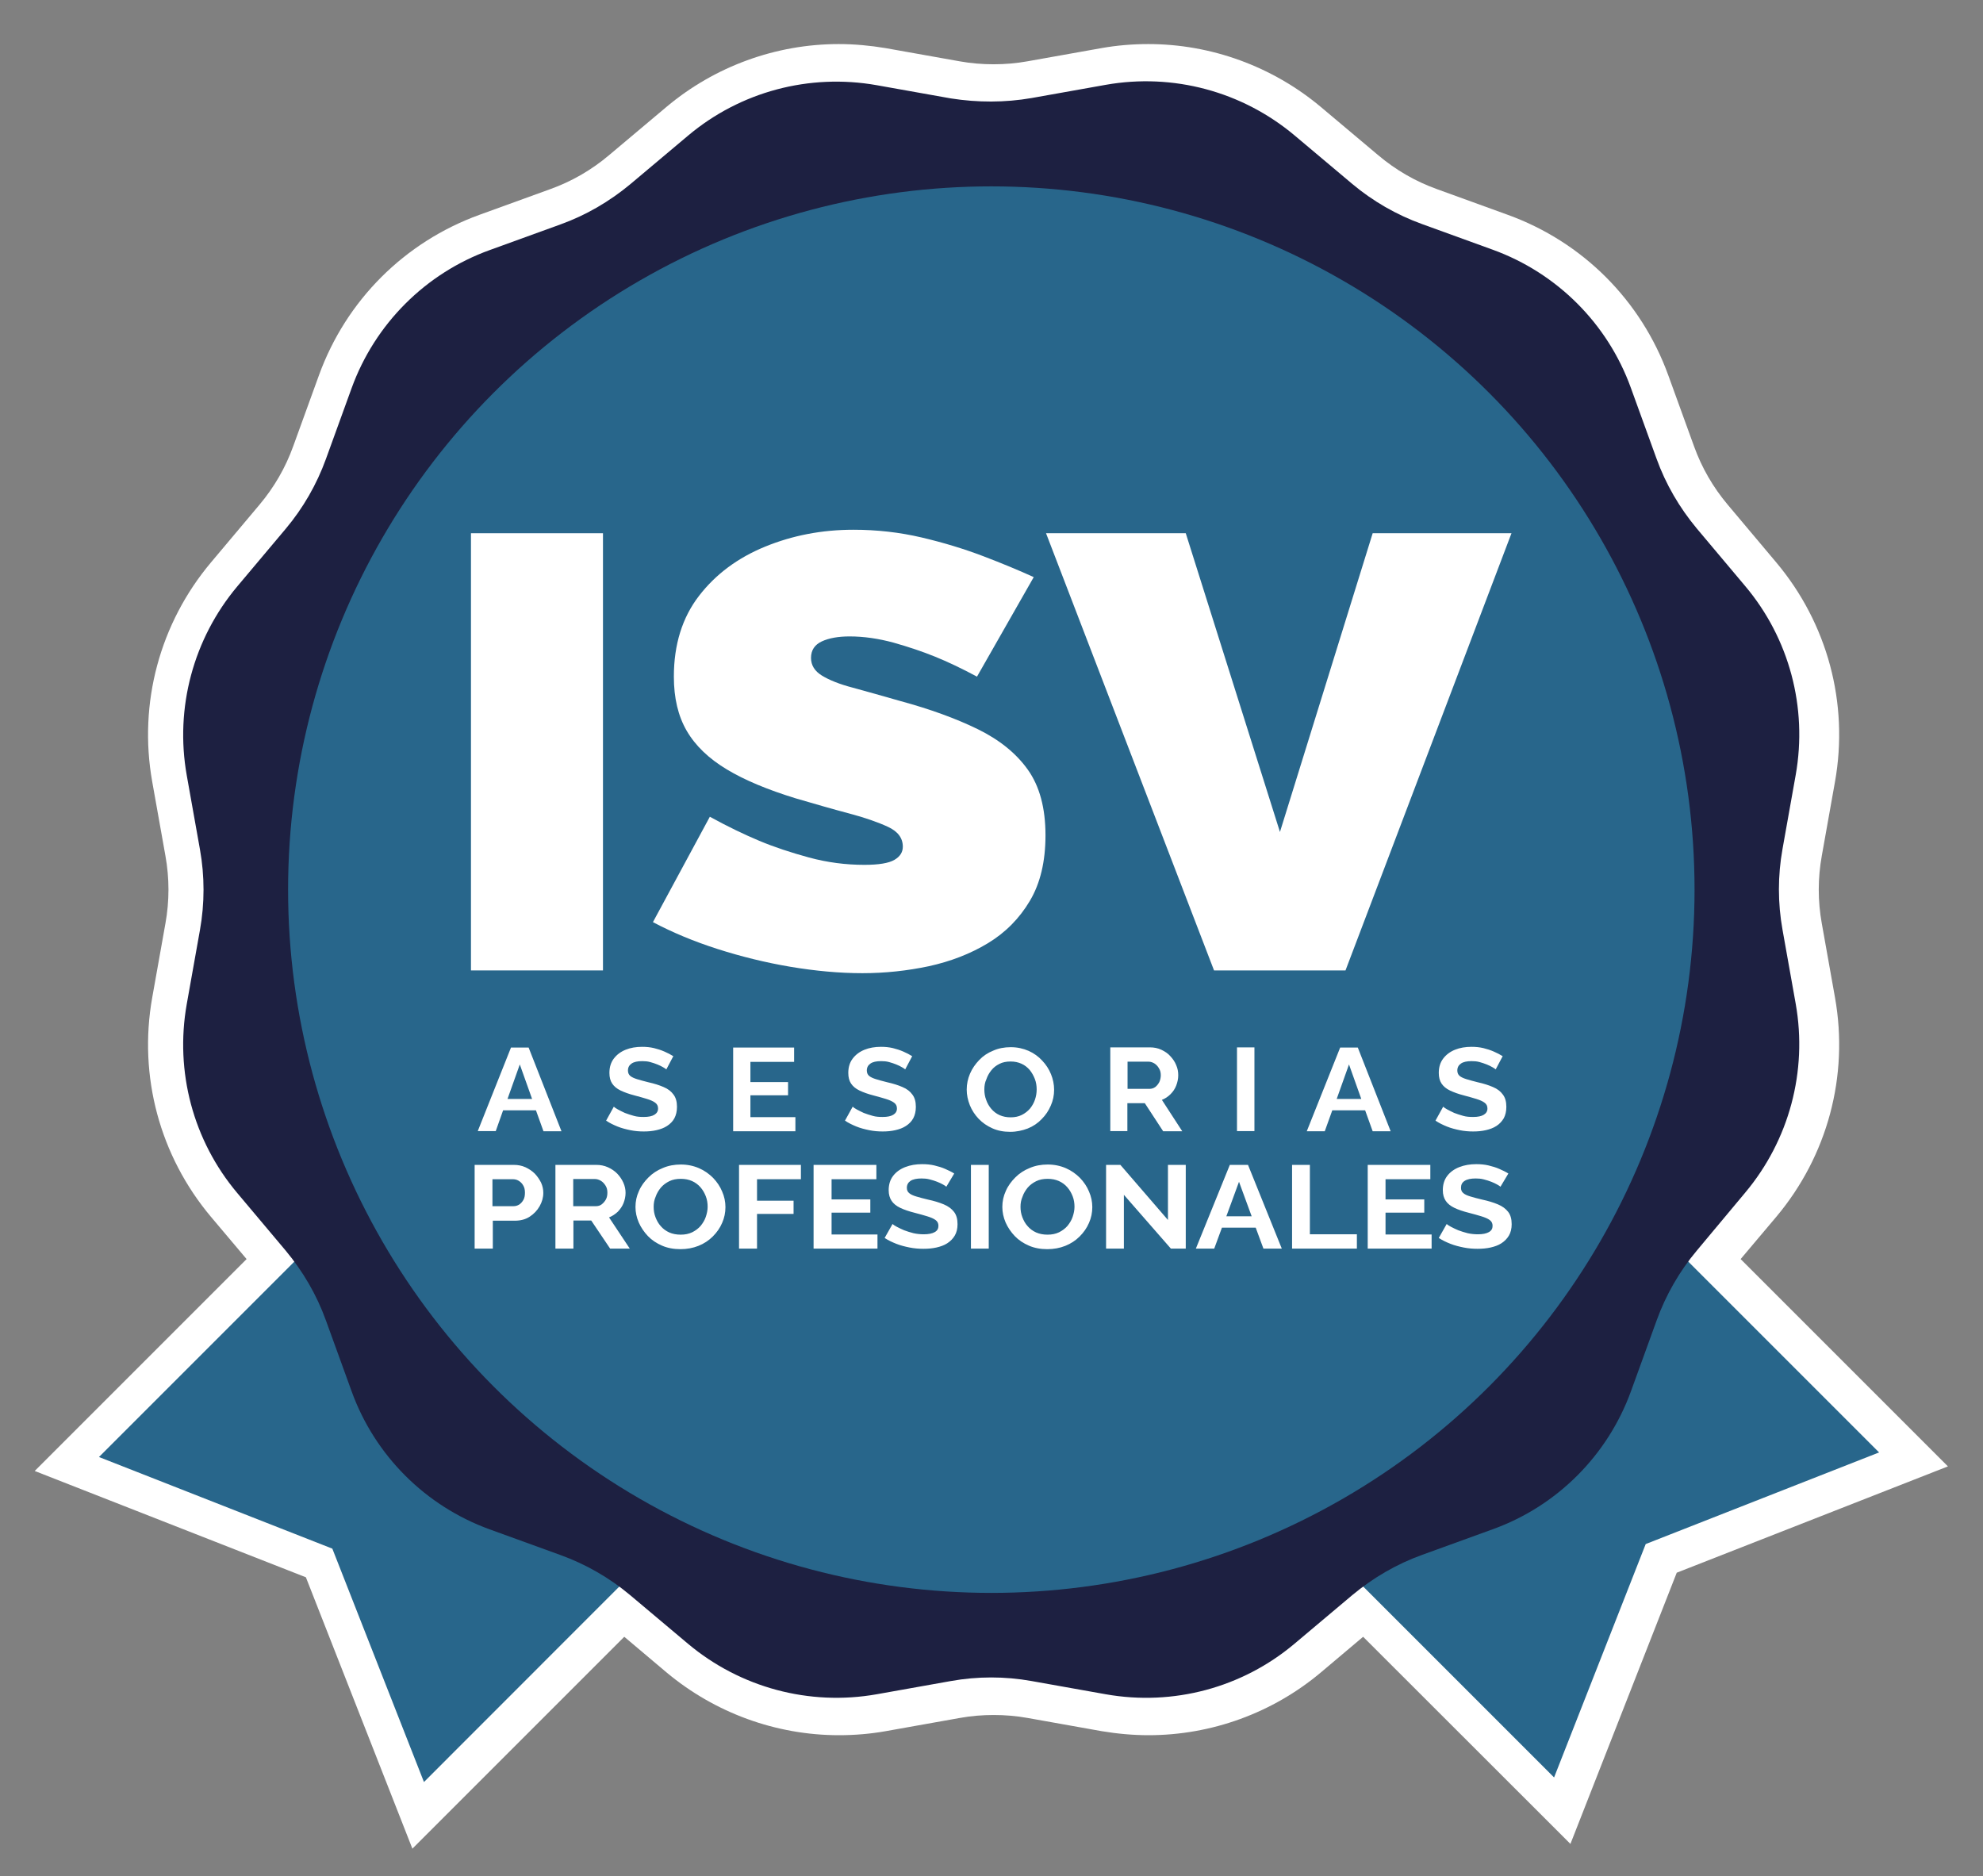
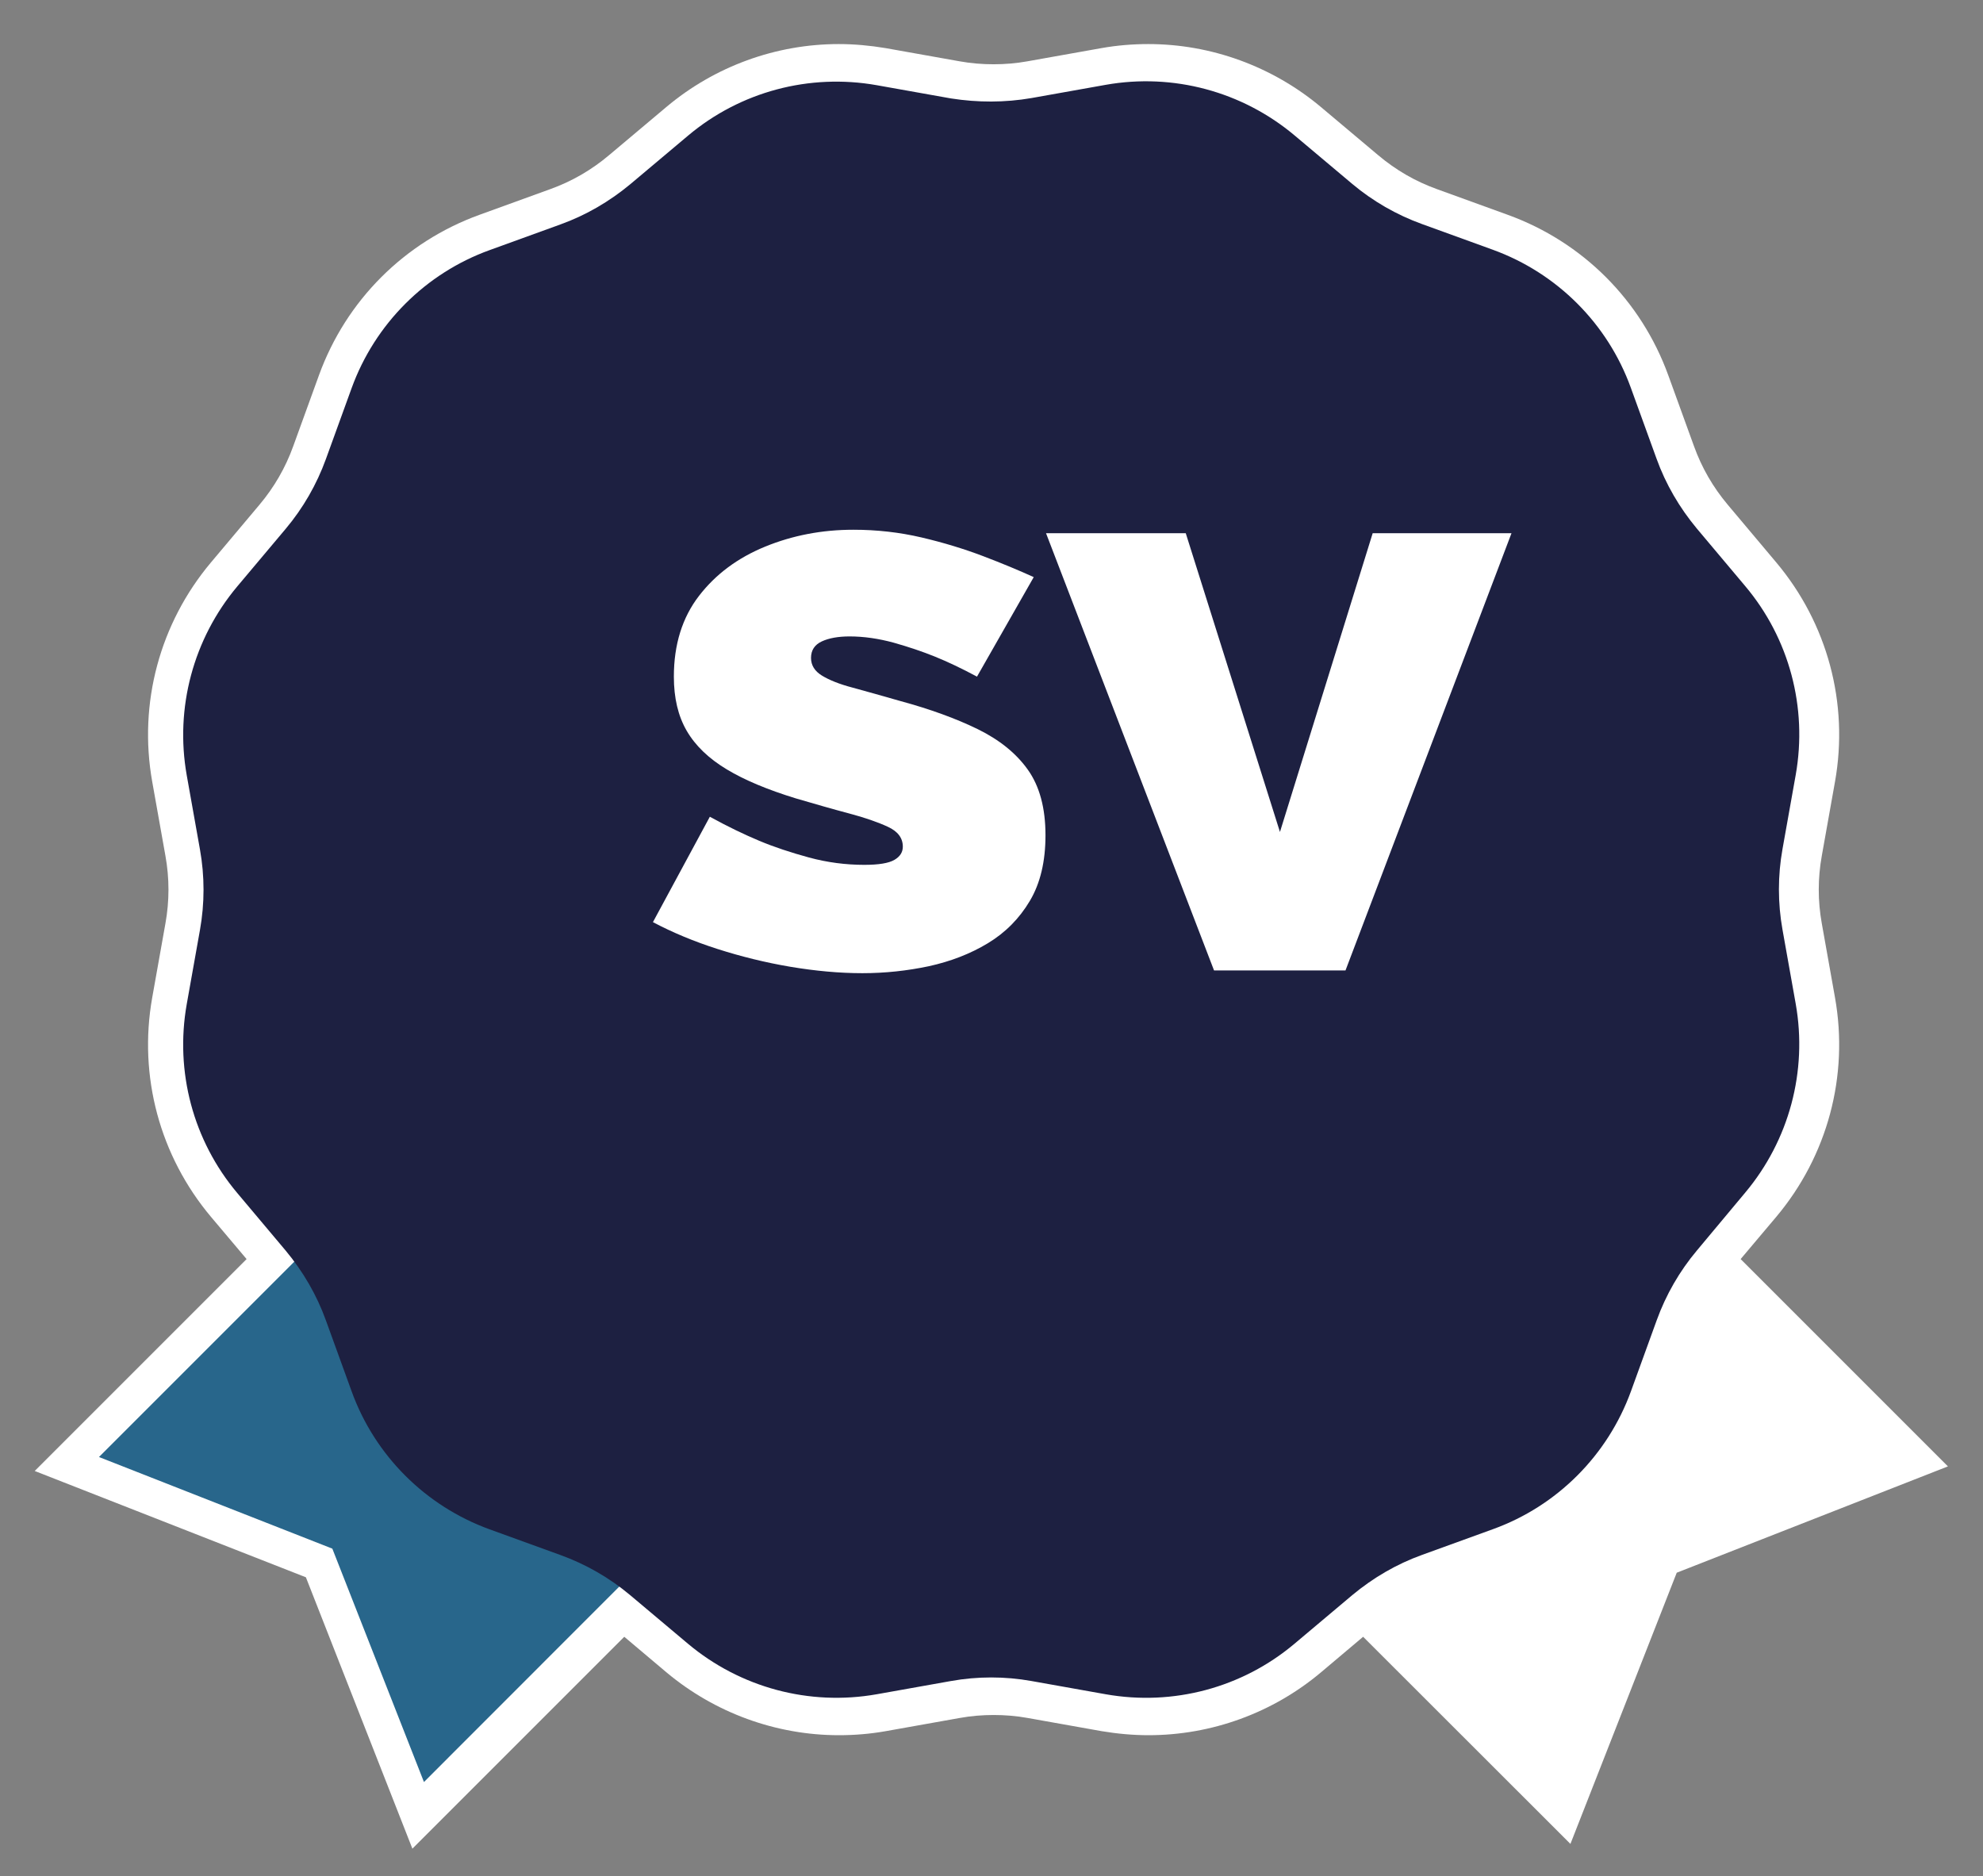
<svg xmlns="http://www.w3.org/2000/svg" id="Capa_1" x="0px" y="0px" viewBox="0 0 1080 1021.8" style="enable-background:new 0 0 1080 1021.8;" xml:space="preserve">
  <rect x="0" y="0" width="1080" height="1021.8" fill="#808080" stroke="none" />
  <style type="text/css">	.st0{fill:#FFFFFF;}	.st1{fill:#28668B;}	.st2{fill:#1D2041;}</style>
  <g>
    <path class="st0" d="M166.6,859L18.9,801.1l115.4-115.4l-19.4-23C87,629.5,75.3,586,82.9,543.3l7.2-40.4c2.2-12.2,2.2-24.6,0-36.8  l-7.2-40.4c-7.6-42.7,4.1-86.2,32-119.4l26.4-31.4c8-9.5,14.2-20.2,18.4-31.9l14-38.6c14.8-40.8,46.6-72.6,87.4-87.4l38.6-14  c11.7-4.2,22.4-10.4,31.9-18.4l31.4-26.4C389.2,36.2,422.5,24,456.8,24c8.5,0,17.1,0.8,25.5,2.2l40.4,7.2  c6.1,1.1,12.3,1.6,18.4,1.6c6.2,0,12.3-0.5,18.4-1.6l40.4-7.2c8.4-1.5,17-2.2,25.5-2.2c34.3,0,67.6,12.2,93.9,34.2l31.4,26.4  c9.5,8,20.2,14.2,31.9,18.4l38.6,14c40.8,14.8,72.6,46.6,87.4,87.4l14,38.6c4.2,11.7,10.4,22.4,18.4,31.9l26.4,31.4  c27.9,33.2,39.6,76.7,32,119.4l-7.2,40.4c-2.2,12.2-2.2,24.6,0,36.8l7.2,40.4c7.6,42.7-4.1,86.2-32,119.4l-19.4,23l112.9,112.9  l-147.7,57.9l-57.9,147.7L742.4,891.4l-23,19.4c-26.3,22.1-59.6,34.2-93.9,34.2c-8.5,0-17.1-0.8-25.5-2.2l-40.4-7.2  c-6.1-1.1-12.3-1.6-18.4-1.6c-6.2,0-12.3,0.5-18.4,1.6l-40.4,7.2c-8.4,1.5-17,2.2-25.5,2.2c-34.3,0-67.6-12.2-93.9-34.2l-23-19.4  l-115.4,115.4L166.6,859z" />
-     <polygon class="st1" points="1023.4,791 896.3,840.9 846.4,968 669.4,791 846.4,614  " />
    <polygon class="st1" points="230.9,970.5 181,843.4 53.9,793.5 230.9,616.5 407.8,793.5  " />
    <path class="st2" d="M561.8,53.4l40.4-7.2c36.7-6.5,74.3,3.6,102.8,27.5l31.4,26.4c11.3,9.5,24.2,16.9,38,21.9l38.6,14  c35,12.7,62.6,40.3,75.2,75.2l14,38.6c5,13.9,12.5,26.7,21.9,38l26.4,31.4c24,28.5,34,66.1,27.5,102.8l-7.2,40.4  c-2.6,14.5-2.6,29.4,0,43.9l7.2,40.4c6.5,36.7-3.6,74.3-27.5,102.8L924.2,681c-9.5,11.3-16.9,24.2-21.9,38l-14,38.6  c-12.7,35-40.3,62.6-75.2,75.2l-38.6,14c-13.9,5-26.7,12.5-38,21.9L705,895.2c-28.5,24-66.1,34-102.8,27.5l-40.4-7.2  c-14.5-2.6-29.4-2.6-43.9,0l-40.4,7.2c-36.7,6.5-74.3-3.6-102.8-27.5l-31.4-26.4c-11.3-9.5-24.2-16.9-38-21.9l-38.6-14  c-35-12.7-62.6-40.3-75.2-75.2l-14-38.6c-5-13.9-12.5-26.7-21.9-38l-26.4-31.4c-24-28.5-34-66.1-27.5-102.8l7.2-40.4  c2.6-14.5,2.6-29.4,0-43.9l-7.2-40.4c-6.5-36.7,3.6-74.3,27.5-102.8l26.4-31.4c9.5-11.3,16.9-24.2,21.9-38l14-38.6  c12.7-35,40.3-62.6,75.2-75.2l38.6-14c13.9-5,26.7-12.5,38-21.9l31.4-26.4c28.5-24,66.1-34,102.8-27.5l40.4,7.2  C532.5,55.9,547.3,55.9,561.8,53.4z" />
-     <circle class="st1" cx="539.9" cy="484.5" r="383" />
    <g>
      <g>
-         <path class="st0" d="M256.5,528.5V290.4h71.9v238.1H256.5z" />
        <path class="st0" d="M532.1,368.5c-8.4-4.5-16-8.1-22.9-10.9c-6.9-2.8-14.4-5.3-22.5-7.6c-8.1-2.2-16.1-3.4-24-3.4    c-6.1,0-11.2,0.9-15.1,2.7c-3.9,1.8-5.9,4.8-5.9,9c0,4,2,7.2,5.9,9.6c3.9,2.4,9.5,4.7,16.8,6.6c7.3,2,15.9,4.4,26,7.3    c16.2,4.4,30.2,9.5,42.1,15.3c11.8,5.8,20.9,13.1,27.3,22.1c6.4,9,9.6,20.9,9.6,35.7c0,14.2-2.8,26.1-8.5,35.7    c-5.7,9.6-13.3,17.3-22.9,23.1c-9.6,5.8-20.3,9.9-32.1,12.5c-11.8,2.5-23.9,3.8-36.2,3.8c-12.5,0-25.6-1.2-39.3-3.5    c-13.6-2.3-26.9-5.6-39.7-9.7c-12.8-4.1-24.5-9-35.1-14.6l31-57.4c9.8,5.4,18.8,9.7,26.9,13.1c8.1,3.4,17.2,6.4,27.1,9.1    c10,2.7,20,4,30.1,4c7.9,0,13.3-0.9,16.4-2.7c3.1-1.8,4.6-4.2,4.6-7.2c0-4.7-2.7-8.3-8.1-10.8c-5.4-2.5-12.5-5-21.2-7.3    c-8.7-2.3-18.4-5.1-29-8.2c-15.3-4.7-27.8-9.9-37.6-15.8c-9.8-5.9-17.1-12.9-21.8-21c-4.7-8.1-7-17.9-7-29.5    c0-17.5,4.6-32.2,13.7-44c9.1-11.8,21.1-20.7,36-26.8c14.9-6.1,30.9-9.2,48.1-9.2c12.8,0,25.1,1.4,37.1,4.2    c11.9,2.8,23.1,6.2,33.6,10.2s19.6,7.8,27.5,11.4L532.1,368.5z" />
        <path class="st0" d="M645.8,290.4l51.3,162.7l50.5-162.7h75.6l-90.4,238.1h-71.6l-91.5-238.1H645.8z" />
      </g>
-       <path class="st0" d="M278.3,570.5h9.6l17.9,45.6H296l-4.1-11.4h-17.9L270,616h-9.8L278.3,570.5z M289.8,598.5l-6.7-18.8l-6.7,18.8   H289.8z M362.9,582.4c-0.3-0.3-0.9-0.7-1.8-1.2c-0.8-0.5-1.9-1-3.1-1.5c-1.2-0.5-2.5-0.9-3.9-1.3c-1.4-0.4-2.9-0.5-4.3-0.5   c-2.6,0-4.5,0.4-5.8,1.3c-1.3,0.9-2,2.1-2,3.8c0,1.2,0.4,2.2,1.2,2.9c0.8,0.7,2.1,1.3,3.7,1.8c1.7,0.5,3.7,1.1,6.2,1.7   c3.2,0.7,6,1.6,8.3,2.6c2.4,1,4.2,2.4,5.4,4.1c1.3,1.7,1.9,3.9,1.9,6.7c0,2.4-0.5,4.5-1.4,6.2s-2.3,3.1-4,4.2   c-1.7,1.1-3.6,1.8-5.8,2.3c-2.2,0.5-4.4,0.7-6.9,0.7c-2.4,0-4.9-0.2-7.3-0.7c-2.4-0.5-4.8-1.1-7-2c-2.2-0.9-4.3-1.9-6.2-3.2   l4.2-7.6c0.4,0.4,1.1,0.9,2.2,1.5c1.1,0.6,2.3,1.2,3.8,1.9c1.5,0.6,3.2,1.1,4.9,1.6s3.6,0.6,5.4,0.6c2.6,0,4.5-0.4,5.8-1.2   c1.3-0.8,2-1.9,2-3.4c0-1.4-0.5-2.4-1.6-3.2c-1.1-0.8-2.5-1.4-4.4-2c-1.9-0.6-4.1-1.2-6.7-1.9c-3.1-0.8-5.6-1.7-7.7-2.7   c-2.1-1-3.6-2.3-4.6-3.8c-1-1.5-1.5-3.4-1.5-5.8c0-3.1,0.8-5.7,2.4-7.8c1.6-2.1,3.7-3.7,6.4-4.8c2.7-1.1,5.7-1.6,9-1.6   c2.3,0,4.4,0.2,6.5,0.7c2,0.5,3.9,1.1,5.7,1.9c1.8,0.8,3.4,1.6,4.8,2.5L362.9,582.4z M433.2,608.3v7.8h-33.9v-45.6h33.2v7.8h-23.8   v11h20.5v7.2h-20.5v11.9H433.2z M493,582.4c-0.3-0.3-0.9-0.7-1.8-1.2c-0.8-0.5-1.9-1-3.1-1.5c-1.2-0.5-2.5-0.9-3.9-1.3   c-1.4-0.4-2.9-0.5-4.3-0.5c-2.6,0-4.5,0.4-5.8,1.3c-1.3,0.9-2,2.1-2,3.8c0,1.2,0.4,2.2,1.2,2.9c0.8,0.7,2.1,1.3,3.7,1.8   c1.7,0.5,3.7,1.1,6.2,1.7c3.2,0.7,6,1.6,8.3,2.6c2.4,1,4.2,2.4,5.4,4.1c1.3,1.7,1.9,3.9,1.9,6.7c0,2.4-0.5,4.5-1.4,6.2   s-2.3,3.1-4,4.2c-1.7,1.1-3.6,1.8-5.8,2.3c-2.2,0.5-4.4,0.7-6.9,0.7c-2.4,0-4.9-0.2-7.3-0.7c-2.4-0.5-4.8-1.1-7-2   c-2.2-0.9-4.3-1.9-6.2-3.2l4.2-7.6c0.4,0.4,1.1,0.9,2.2,1.5c1.1,0.6,2.3,1.2,3.8,1.9c1.5,0.6,3.2,1.1,4.9,1.6s3.6,0.6,5.4,0.6   c2.6,0,4.5-0.4,5.8-1.2c1.3-0.8,2-1.9,2-3.4c0-1.4-0.5-2.4-1.6-3.2c-1.1-0.8-2.5-1.4-4.4-2c-1.9-0.6-4.1-1.2-6.7-1.9   c-3.1-0.8-5.6-1.7-7.7-2.7c-2.1-1-3.6-2.3-4.6-3.8c-1-1.5-1.5-3.4-1.5-5.8c0-3.1,0.8-5.7,2.4-7.8c1.6-2.1,3.7-3.7,6.4-4.8   c2.7-1.1,5.7-1.6,9-1.6c2.3,0,4.4,0.2,6.5,0.7c2,0.5,3.9,1.1,5.7,1.9c1.8,0.8,3.4,1.6,4.8,2.5L493,582.4z M550.2,616.4   c-3.6,0-6.8-0.6-9.7-1.9c-2.9-1.3-5.4-3-7.5-5.2c-2.1-2.2-3.7-4.7-4.8-7.4c-1.1-2.8-1.7-5.6-1.7-8.5c0-3,0.6-5.9,1.8-8.7   c1.2-2.8,2.9-5.2,5-7.4c2.1-2.2,4.6-3.9,7.6-5.1c2.9-1.3,6.1-1.9,9.6-1.9c3.5,0,6.7,0.7,9.7,2c2.9,1.3,5.4,3.1,7.4,5.3   c2.1,2.2,3.7,4.7,4.8,7.4c1.1,2.7,1.7,5.6,1.7,8.5c0,3-0.6,5.9-1.8,8.6c-1.2,2.8-2.8,5.2-5,7.4c-2.1,2.2-4.6,3.9-7.6,5.1   C556.8,615.7,553.6,616.4,550.2,616.4z M536.1,593.3c0,2,0.3,3.9,1,5.7c0.6,1.8,1.6,3.5,2.8,4.9c1.2,1.4,2.7,2.6,4.5,3.4   c1.8,0.8,3.8,1.2,6,1.2c2.3,0,4.3-0.4,6.1-1.3c1.8-0.9,3.3-2.1,4.5-3.5c1.2-1.5,2.1-3.1,2.7-4.9c0.6-1.8,0.9-3.6,0.9-5.5   c0-2-0.3-3.9-1-5.7c-0.7-1.8-1.6-3.4-2.8-4.9c-1.2-1.4-2.7-2.6-4.5-3.4c-1.8-0.8-3.7-1.2-5.9-1.2c-2.3,0-4.4,0.4-6.1,1.3   c-1.8,0.9-3.2,2-4.4,3.5c-1.2,1.5-2.1,3.1-2.7,4.9C536.4,589.5,536.1,591.4,536.1,593.3z M604.7,616v-45.6h21.6   c2.2,0,4.3,0.4,6.2,1.3c1.9,0.9,3.6,2,4.9,3.5c1.4,1.5,2.5,3.1,3.2,4.9c0.8,1.8,1.1,3.6,1.1,5.5c0,1.9-0.4,3.8-1.1,5.6   c-0.7,1.8-1.7,3.3-3.1,4.7c-1.3,1.3-2.9,2.4-4.7,3.1l11.1,17.1h-10.4l-10-15.3h-9.5V616H604.7z M614.1,593H626   c1.2,0,2.2-0.3,3.2-1c0.9-0.7,1.6-1.6,2.2-2.7c0.5-1.1,0.8-2.4,0.8-3.7c0-1.5-0.3-2.7-1-3.8c-0.6-1.1-1.5-2-2.4-2.6   c-1-0.6-2.1-1-3.2-1h-11.5V593z M673.7,616v-45.6h9.5V616H673.7z M729.9,570.5h9.6l17.9,45.6h-9.8l-4.1-11.4h-17.9l-4.1,11.4h-9.8   L729.9,570.5z M741.4,598.5l-6.7-18.8l-6.7,18.8H741.4z M814.6,582.4c-0.3-0.3-0.9-0.7-1.8-1.2c-0.8-0.5-1.9-1-3.1-1.5   c-1.2-0.5-2.5-0.9-3.9-1.3c-1.4-0.4-2.9-0.5-4.3-0.5c-2.6,0-4.5,0.4-5.8,1.3c-1.3,0.9-2,2.1-2,3.8c0,1.2,0.4,2.2,1.2,2.9   c0.8,0.7,2.1,1.3,3.7,1.8c1.7,0.5,3.7,1.1,6.2,1.7c3.2,0.7,6,1.6,8.3,2.6c2.4,1,4.2,2.4,5.4,4.1c1.3,1.7,1.9,3.9,1.9,6.7   c0,2.4-0.5,4.5-1.4,6.2c-1,1.7-2.3,3.1-4,4.2c-1.7,1.1-3.6,1.8-5.8,2.3c-2.2,0.5-4.4,0.7-6.9,0.7c-2.4,0-4.9-0.2-7.3-0.7   c-2.4-0.5-4.8-1.1-7-2c-2.2-0.9-4.3-1.9-6.2-3.2l4.2-7.6c0.4,0.4,1.1,0.9,2.2,1.5c1.1,0.6,2.3,1.2,3.8,1.9   c1.5,0.6,3.2,1.1,4.9,1.6s3.6,0.6,5.4,0.6c2.6,0,4.5-0.4,5.8-1.2c1.3-0.8,2-1.9,2-3.4c0-1.4-0.5-2.4-1.6-3.2s-2.5-1.4-4.4-2   c-1.9-0.6-4.1-1.2-6.7-1.9c-3.1-0.8-5.6-1.7-7.7-2.7c-2.1-1-3.6-2.3-4.6-3.8c-1-1.5-1.5-3.4-1.5-5.8c0-3.1,0.8-5.7,2.4-7.8   c1.6-2.1,3.7-3.7,6.4-4.8c2.7-1.1,5.7-1.6,9-1.6c2.3,0,4.4,0.2,6.5,0.7c2,0.5,3.9,1.1,5.7,1.9c1.8,0.8,3.4,1.6,4.8,2.5   L814.6,582.4z M258.5,680v-45.6h21.3c2.3,0,4.4,0.4,6.4,1.3c1.9,0.9,3.6,2,5.1,3.5c1.4,1.5,2.5,3.1,3.4,4.9   c0.8,1.8,1.2,3.6,1.2,5.5c0,2.6-0.7,5-2,7.3c-1.3,2.3-3.1,4.2-5.4,5.7c-2.3,1.5-5,2.2-8.2,2.2h-11.9V680H258.5z M268.3,656.9h11.3   c1.2,0,2.2-0.3,3.2-0.9c0.9-0.6,1.7-1.5,2.3-2.6c0.6-1.1,0.8-2.4,0.8-3.9c0-1.6-0.3-2.9-1-4c-0.6-1.1-1.5-1.9-2.5-2.5   c-1-0.6-2.1-0.8-3.3-0.8h-10.9V656.9z M302.5,680v-45.6h22.2c2.3,0,4.4,0.4,6.4,1.3c2,0.9,3.6,2,5.1,3.5c1.4,1.5,2.5,3.1,3.3,4.9   c0.8,1.8,1.2,3.6,1.2,5.5c0,1.9-0.4,3.8-1.1,5.6c-0.7,1.8-1.8,3.3-3.1,4.7c-1.4,1.3-3,2.4-4.8,3.1L343,680h-10.7L322,664.7h-9.7   V680H302.5z M312.3,656.9h12.2c1.2,0,2.3-0.3,3.2-1c0.9-0.7,1.7-1.6,2.3-2.7s0.8-2.4,0.8-3.7c0-1.5-0.3-2.7-1-3.8   c-0.7-1.1-1.5-2-2.5-2.6c-1-0.6-2.1-1-3.3-1h-11.8V656.9z M370.6,680.3c-3.7,0-7-0.6-10-1.9c-3-1.3-5.6-3-7.7-5.2   c-2.1-2.2-3.8-4.7-5-7.4c-1.2-2.8-1.8-5.6-1.8-8.5c0-3,0.6-5.9,1.9-8.7c1.2-2.8,3-5.2,5.2-7.4c2.2-2.2,4.8-3.9,7.8-5.1   c3-1.3,6.3-1.9,9.8-1.9c3.6,0,6.9,0.7,9.9,2c3,1.3,5.5,3.1,7.7,5.3c2.1,2.2,3.8,4.7,4.9,7.4c1.2,2.7,1.8,5.6,1.8,8.5   c0,3-0.6,5.9-1.8,8.6c-1.2,2.8-2.9,5.2-5.1,7.4c-2.2,2.2-4.8,3.9-7.8,5.1C377.4,679.7,374.1,680.3,370.6,680.3z M356,657.2   c0,2,0.3,3.9,1,5.7c0.7,1.8,1.6,3.5,2.9,4.9c1.2,1.4,2.8,2.6,4.6,3.4c1.8,0.8,3.9,1.2,6.2,1.2c2.4,0,4.4-0.4,6.3-1.3   c1.8-0.9,3.4-2.1,4.6-3.5c1.2-1.5,2.2-3.1,2.8-4.9c0.6-1.8,1-3.6,1-5.5c0-2-0.3-3.9-1-5.7c-0.7-1.8-1.6-3.4-2.9-4.9   c-1.2-1.4-2.8-2.6-4.6-3.4c-1.8-0.8-3.8-1.2-6.1-1.2c-2.4,0-4.5,0.4-6.3,1.3c-1.8,0.9-3.3,2-4.6,3.5c-1.2,1.5-2.2,3.1-2.8,4.9   C356.3,653.5,356,655.3,356,657.2z M402.5,680v-45.6h33.7v7.8h-23.9v11.7h19.9v7.2h-19.9V680H402.5z M477.9,672.2v7.8h-34.8v-45.6   h34.2v7.8h-24.4v11h21.1v7.2h-21.1v11.9H477.9z M515.4,646.3c-0.3-0.3-0.9-0.7-1.8-1.2c-0.9-0.5-1.9-1-3.2-1.5   c-1.2-0.5-2.6-0.9-4.1-1.3c-1.5-0.4-2.9-0.5-4.4-0.5c-2.6,0-4.6,0.4-6,1.3c-1.3,0.9-2,2.1-2,3.8c0,1.2,0.4,2.2,1.3,2.9   c0.8,0.7,2.1,1.3,3.8,1.8s3.8,1.1,6.4,1.7c3.3,0.7,6.2,1.6,8.6,2.6c2.4,1,4.3,2.4,5.6,4.1c1.3,1.7,1.9,3.9,1.9,6.7   c0,2.4-0.5,4.5-1.5,6.2c-1,1.7-2.4,3.1-4.1,4.2c-1.7,1.1-3.7,1.8-5.9,2.3c-2.2,0.5-4.6,0.7-7.1,0.7c-2.5,0-5-0.2-7.5-0.7   c-2.5-0.5-4.9-1.1-7.2-2c-2.3-0.9-4.4-1.9-6.4-3.2l4.3-7.6c0.4,0.4,1.2,0.9,2.3,1.5c1.1,0.6,2.4,1.2,4,1.9   c1.6,0.6,3.2,1.1,5.1,1.6c1.8,0.4,3.7,0.6,5.6,0.6c2.6,0,4.6-0.4,6-1.2c1.4-0.8,2-1.9,2-3.4c0-1.4-0.5-2.4-1.6-3.2   c-1.1-0.8-2.6-1.4-4.5-2c-1.9-0.6-4.2-1.2-6.8-1.9c-3.2-0.8-5.8-1.7-7.9-2.7c-2.1-1-3.7-2.3-4.7-3.8c-1-1.5-1.6-3.4-1.6-5.8   c0-3.1,0.8-5.7,2.4-7.8c1.6-2.1,3.8-3.7,6.6-4.8c2.8-1.1,5.9-1.6,9.2-1.6c2.4,0,4.6,0.2,6.7,0.7c2.1,0.5,4.1,1.1,5.9,1.9   c1.8,0.8,3.5,1.6,4.9,2.5L515.4,646.3z M528.8,680v-45.6h9.7V680H528.8z M570.4,680.3c-3.7,0-7-0.6-10-1.9c-3-1.3-5.6-3-7.7-5.2   c-2.1-2.2-3.8-4.7-5-7.4c-1.2-2.8-1.8-5.6-1.8-8.5c0-3,0.6-5.9,1.9-8.7c1.2-2.8,3-5.2,5.2-7.4c2.2-2.2,4.8-3.9,7.8-5.1   c3-1.3,6.3-1.9,9.8-1.9c3.6,0,6.9,0.7,9.9,2c3,1.3,5.5,3.1,7.7,5.3c2.1,2.2,3.8,4.7,4.9,7.4c1.2,2.7,1.8,5.6,1.8,8.5   c0,3-0.6,5.9-1.8,8.6c-1.2,2.8-2.9,5.2-5.1,7.4c-2.2,2.2-4.8,3.9-7.8,5.1C577.2,679.7,573.9,680.3,570.4,680.3z M555.8,657.2   c0,2,0.3,3.9,1,5.7c0.7,1.8,1.6,3.5,2.9,4.9c1.2,1.4,2.8,2.6,4.6,3.4c1.8,0.8,3.9,1.2,6.2,1.2c2.4,0,4.4-0.4,6.3-1.3   c1.8-0.9,3.4-2.1,4.6-3.5c1.2-1.5,2.2-3.1,2.8-4.9c0.6-1.8,1-3.6,1-5.5c0-2-0.3-3.9-1-5.7c-0.7-1.8-1.6-3.4-2.9-4.9   c-1.2-1.4-2.8-2.6-4.6-3.4c-1.8-0.8-3.8-1.2-6.1-1.2c-2.4,0-4.5,0.4-6.3,1.3c-1.8,0.9-3.3,2-4.6,3.5c-1.2,1.5-2.2,3.1-2.8,4.9   C556.1,653.5,555.8,655.3,555.8,657.2z M612.1,650.7V680h-9.7v-45.6h7.8l25.9,30v-30h9.7V680h-8.1L612.1,650.7z M669.8,634.4h9.9   l18.4,45.6h-10l-4.2-11.4h-18.4l-4.2,11.4h-10L669.8,634.4z M681.7,662.4l-6.9-18.8l-6.9,18.8H681.7z M703.7,680v-45.6h9.7v37.8   H739v7.8H703.7z M779.7,672.2v7.8h-34.8v-45.6H779v7.8h-24.4v11h21.1v7.2h-21.1v11.9H779.7z M817.2,646.3   c-0.3-0.3-0.9-0.7-1.8-1.2c-0.9-0.5-1.9-1-3.2-1.5c-1.2-0.5-2.6-0.9-4.1-1.3c-1.5-0.4-2.9-0.5-4.4-0.5c-2.6,0-4.6,0.4-6,1.3   s-2,2.1-2,3.8c0,1.2,0.4,2.2,1.3,2.9c0.8,0.7,2.1,1.3,3.8,1.8c1.7,0.5,3.8,1.1,6.4,1.7c3.3,0.7,6.2,1.6,8.6,2.6   c2.4,1,4.3,2.4,5.6,4.1c1.3,1.7,1.9,3.9,1.9,6.7c0,2.4-0.5,4.5-1.5,6.2c-1,1.7-2.4,3.1-4.1,4.2c-1.7,1.1-3.7,1.8-5.9,2.3   c-2.2,0.5-4.6,0.7-7.1,0.7c-2.5,0-5-0.2-7.5-0.7c-2.5-0.5-4.9-1.1-7.2-2c-2.3-0.9-4.4-1.9-6.4-3.2l4.3-7.6   c0.4,0.4,1.2,0.9,2.3,1.5c1.1,0.6,2.4,1.2,4,1.9c1.6,0.6,3.2,1.1,5.1,1.6c1.8,0.4,3.7,0.6,5.6,0.6c2.6,0,4.6-0.4,6-1.2   c1.4-0.8,2-1.9,2-3.4c0-1.4-0.5-2.4-1.6-3.2c-1.1-0.8-2.6-1.4-4.5-2c-1.9-0.6-4.2-1.2-6.8-1.9c-3.2-0.8-5.8-1.7-7.9-2.7   c-2.1-1-3.7-2.3-4.7-3.8c-1-1.5-1.6-3.4-1.6-5.8c0-3.1,0.8-5.7,2.4-7.8c1.6-2.1,3.8-3.7,6.6-4.8c2.8-1.1,5.9-1.6,9.2-1.6   c2.4,0,4.6,0.2,6.7,0.7c2.1,0.5,4.1,1.1,5.9,1.9c1.8,0.8,3.5,1.6,4.9,2.5L817.2,646.3z" />
    </g>
  </g>
</svg>